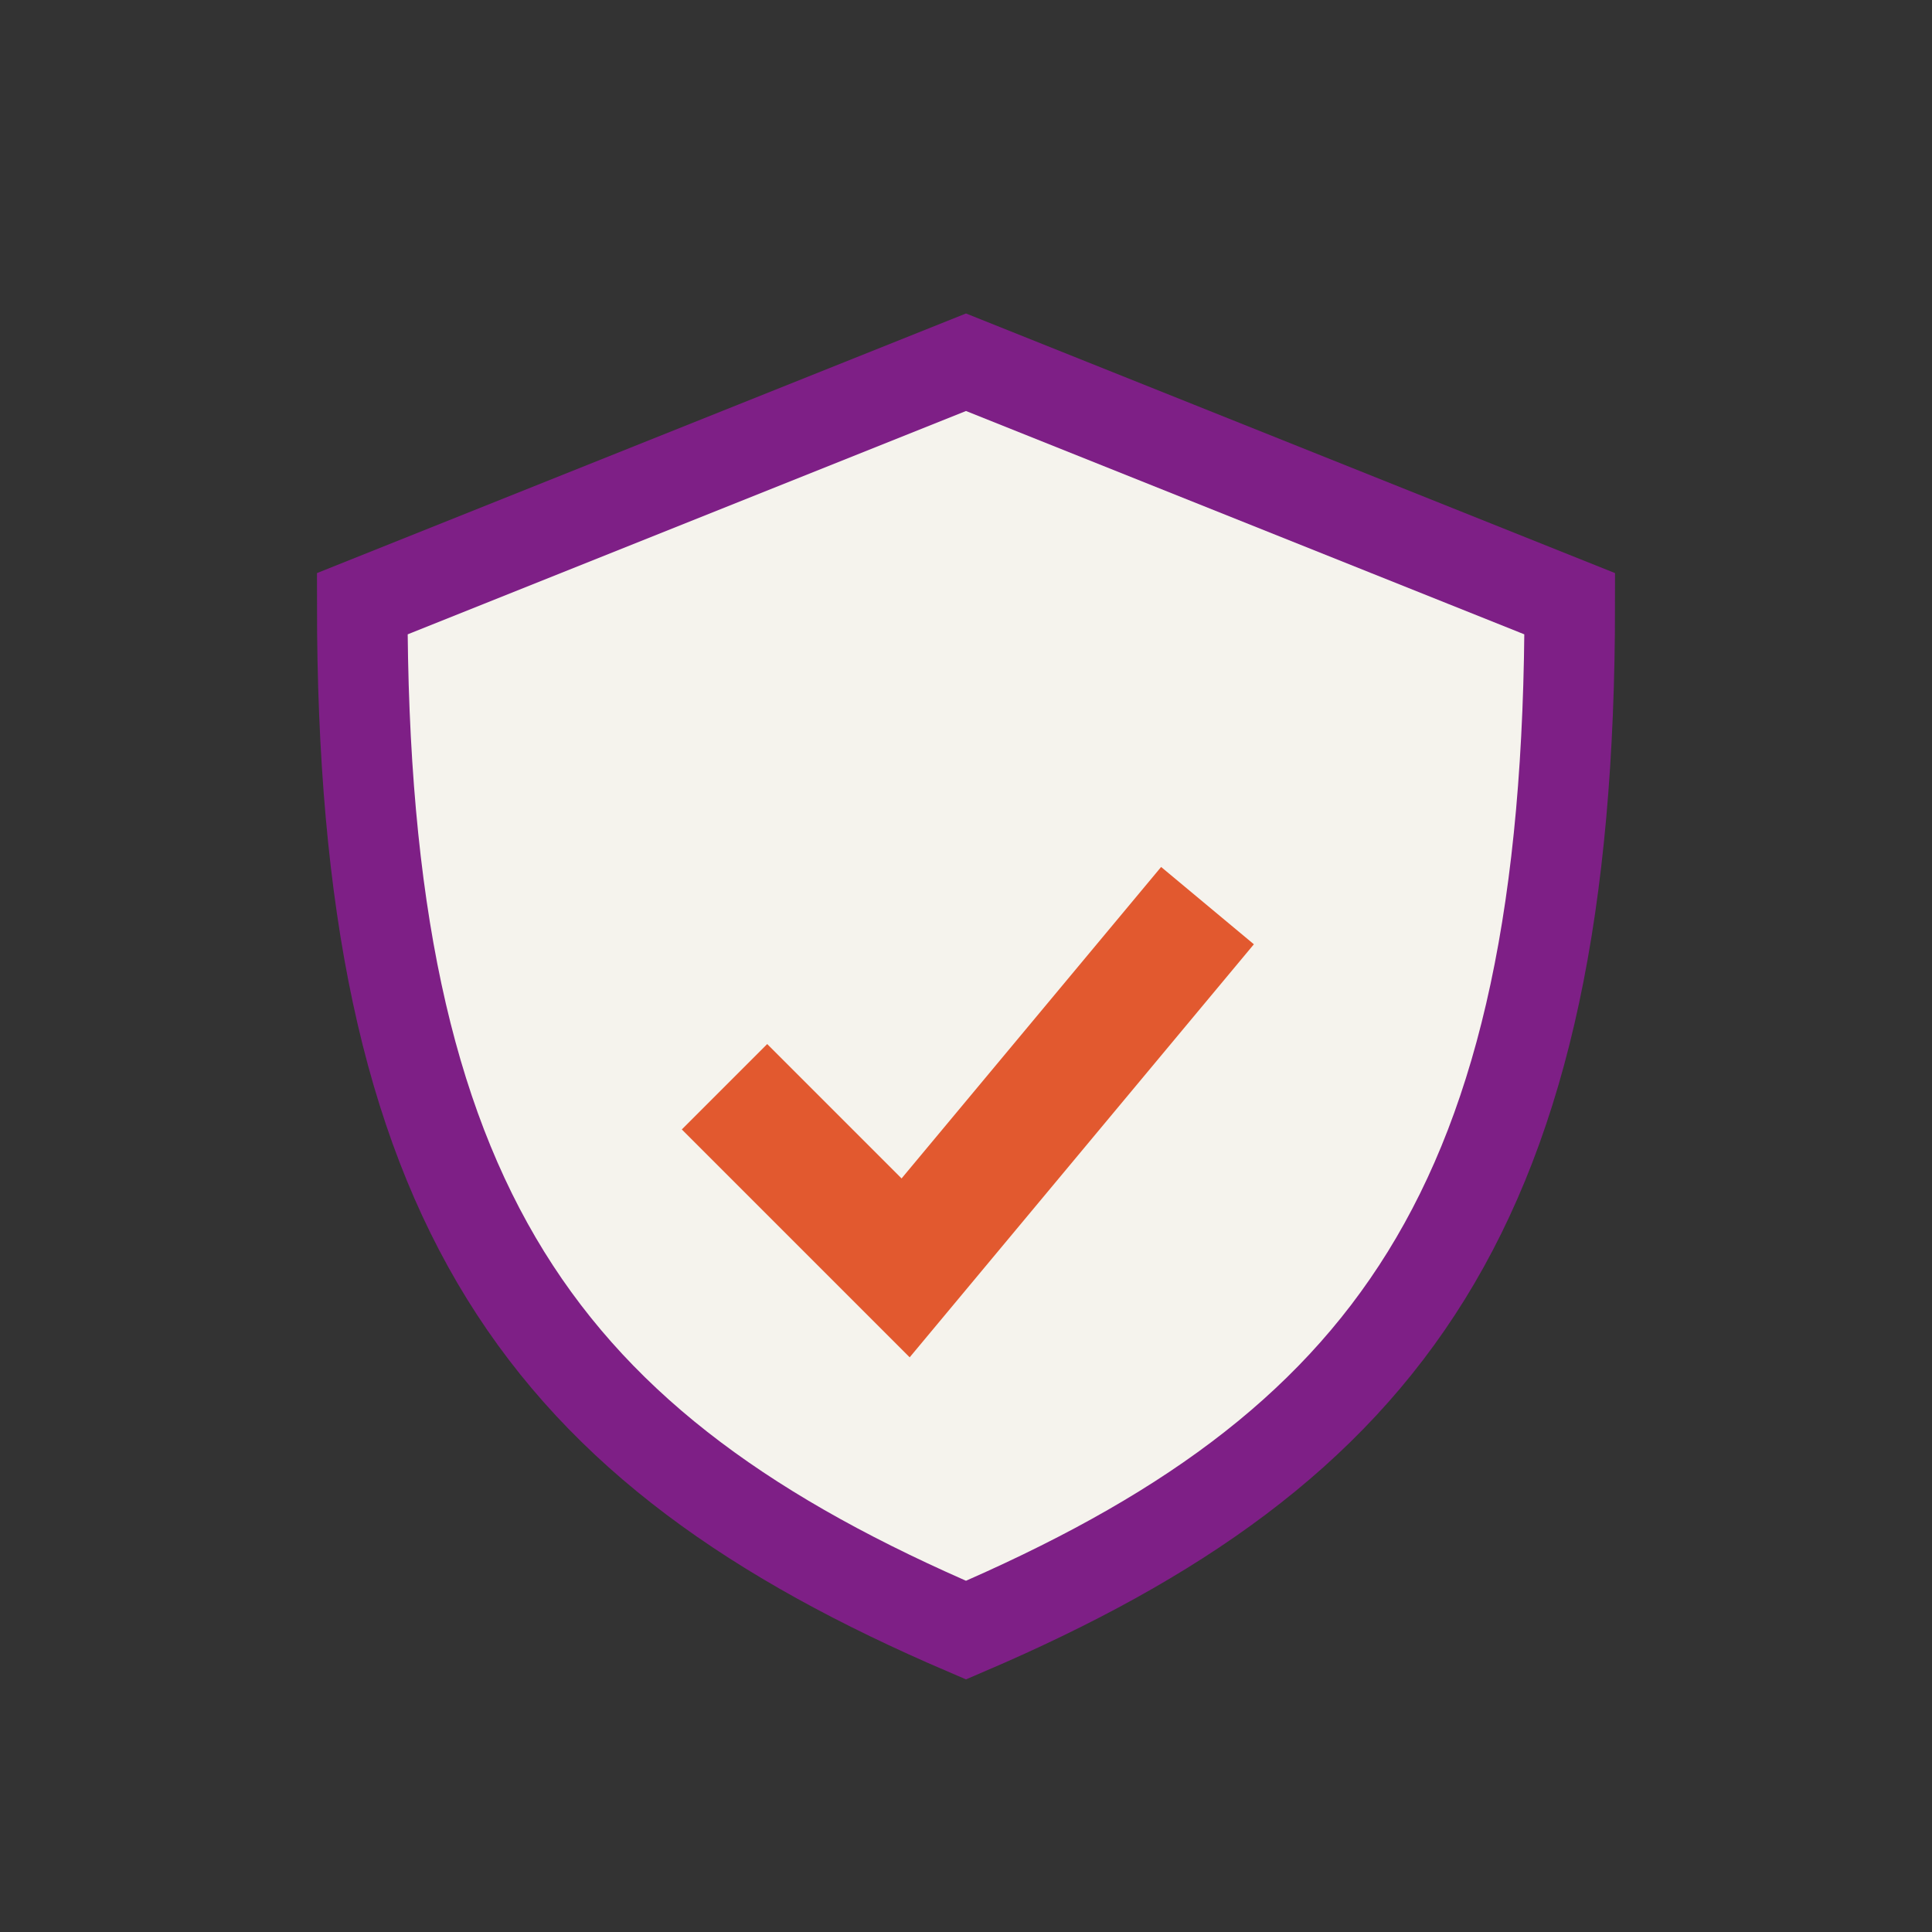
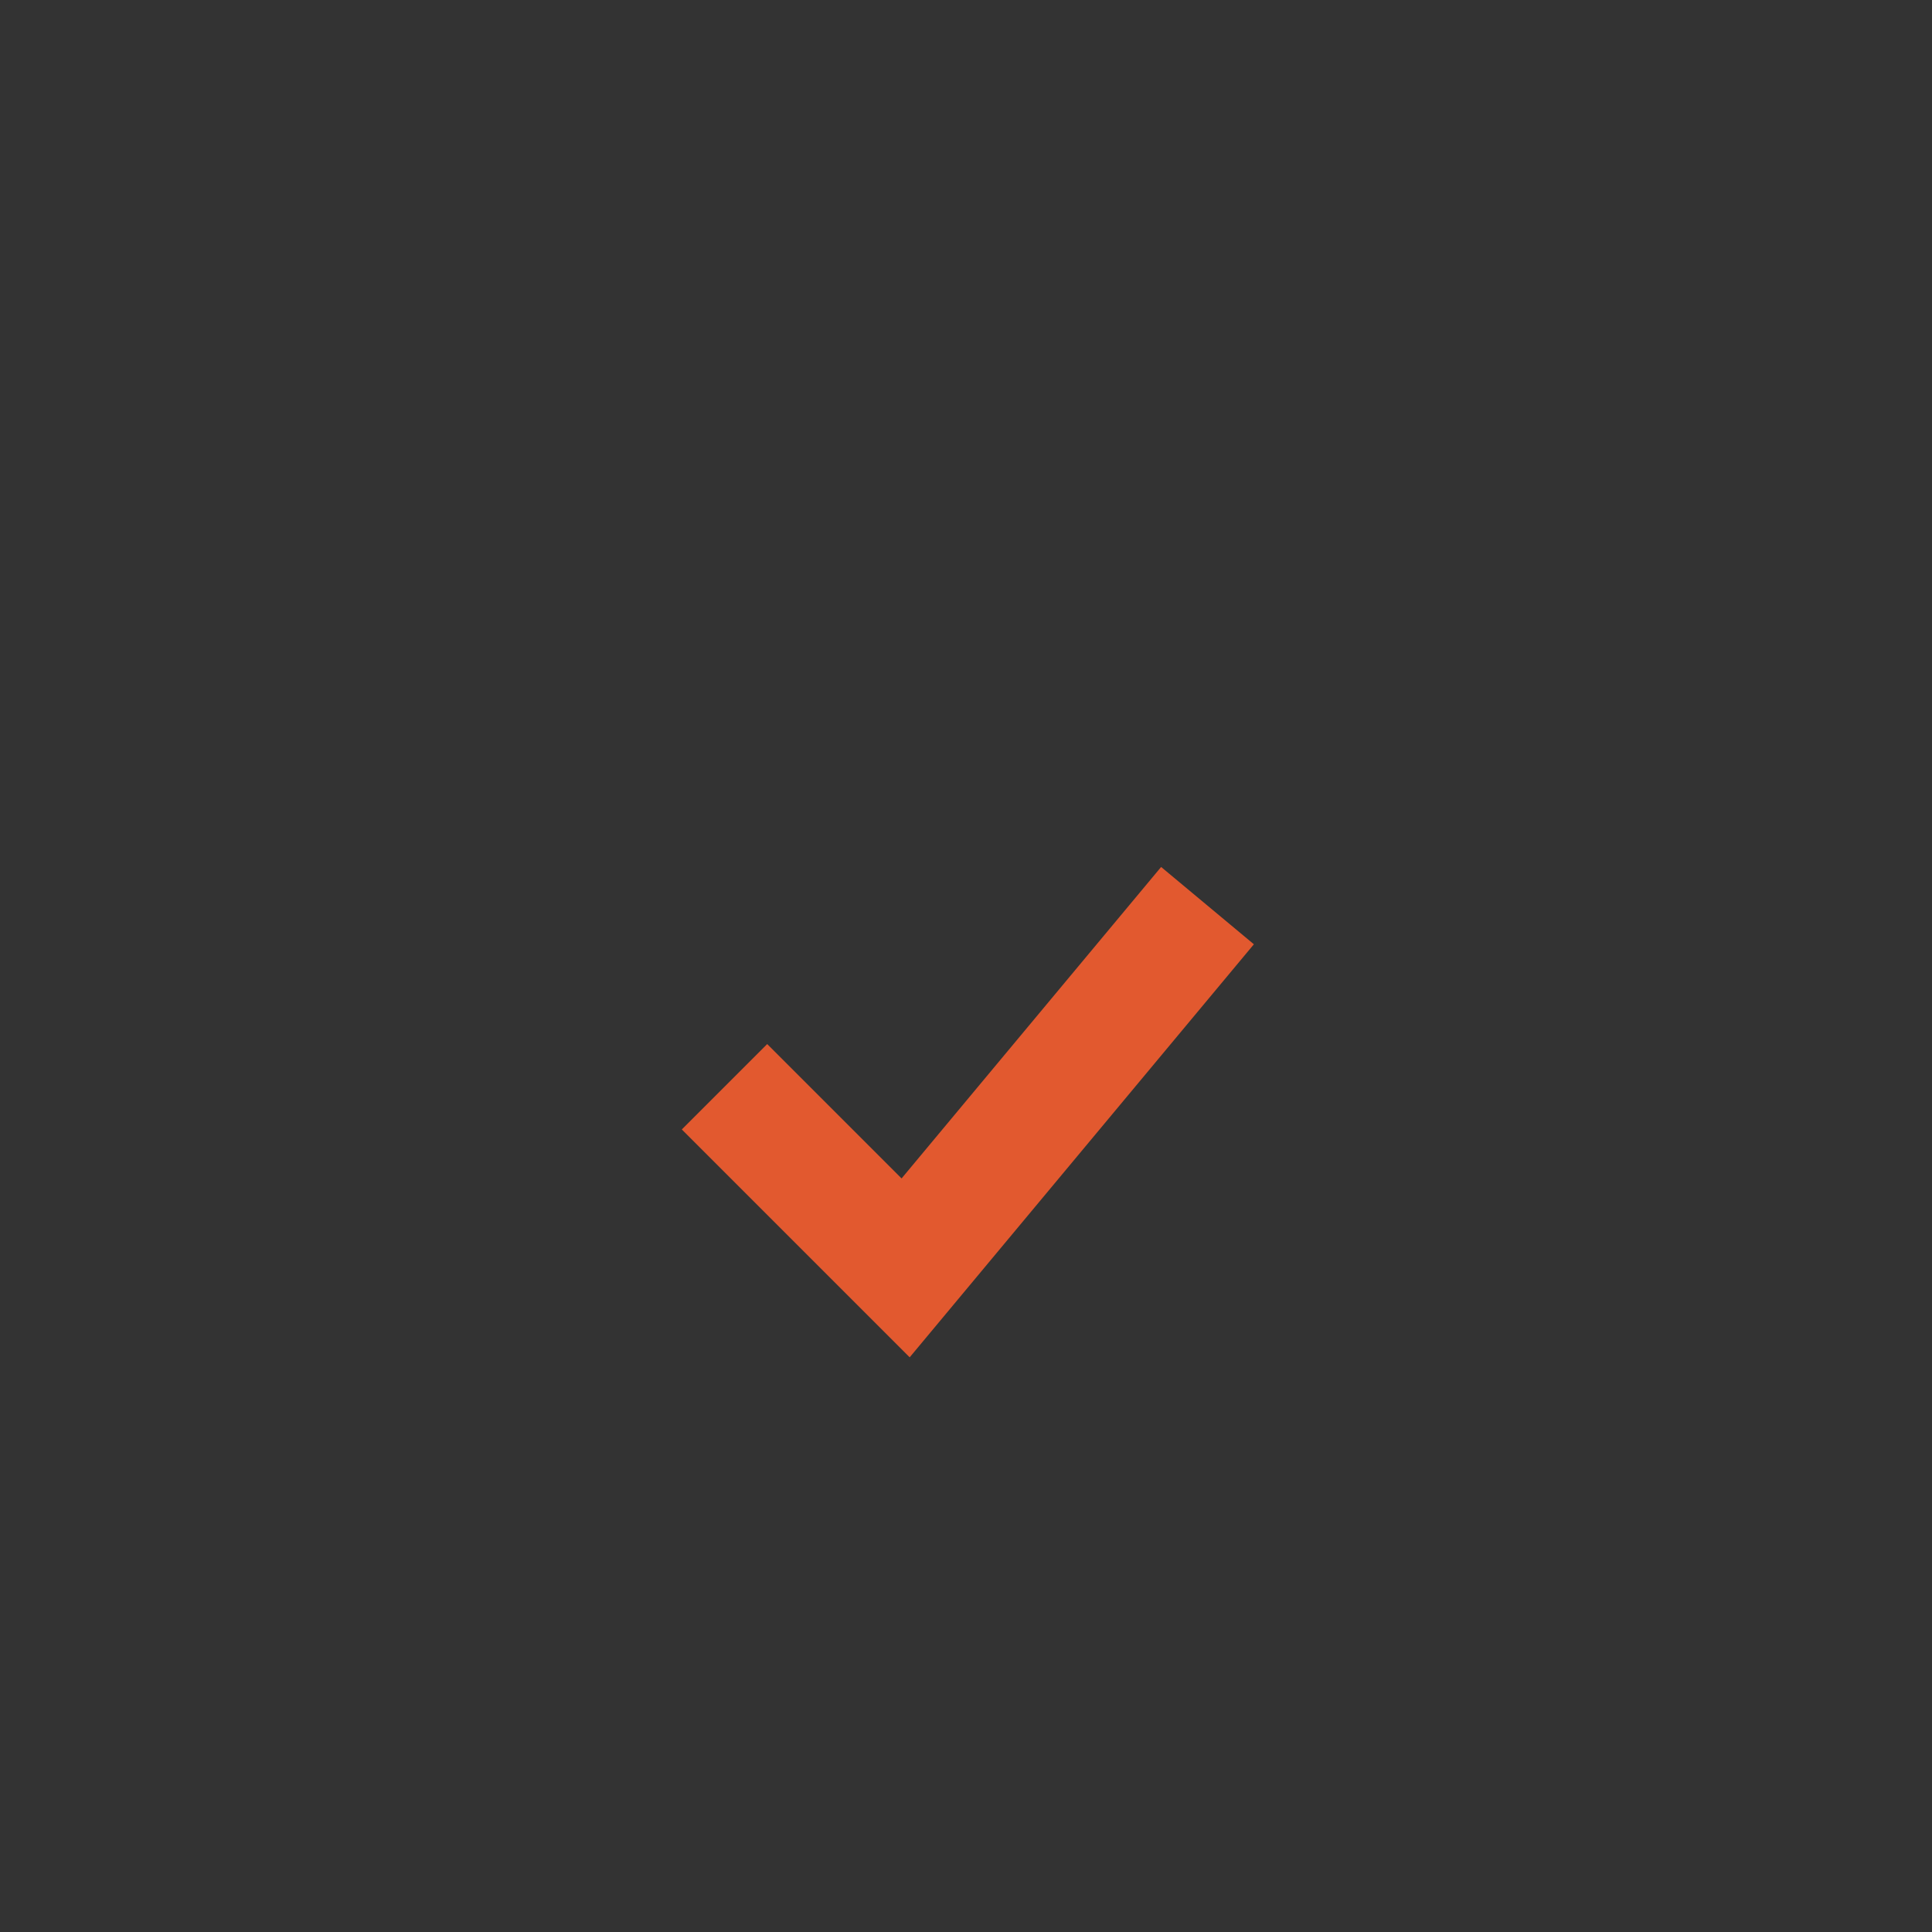
<svg xmlns="http://www.w3.org/2000/svg" width="32" height="32" viewBox="0 0 32 32">
  <rect x="0" y="0" width="32" height="32" fill="#333333" stroke="none" />
-   <path d="M16 27c-7-3-10-7-10-17l10-4 10 4c0 10-3 14-10 17z" fill="#F5F3ED" stroke="#7E1F86" stroke-width="1.5" />
  <path d="M12 18l3 3 5-6" stroke="#E2592F" stroke-width="2" fill="none" />
</svg>